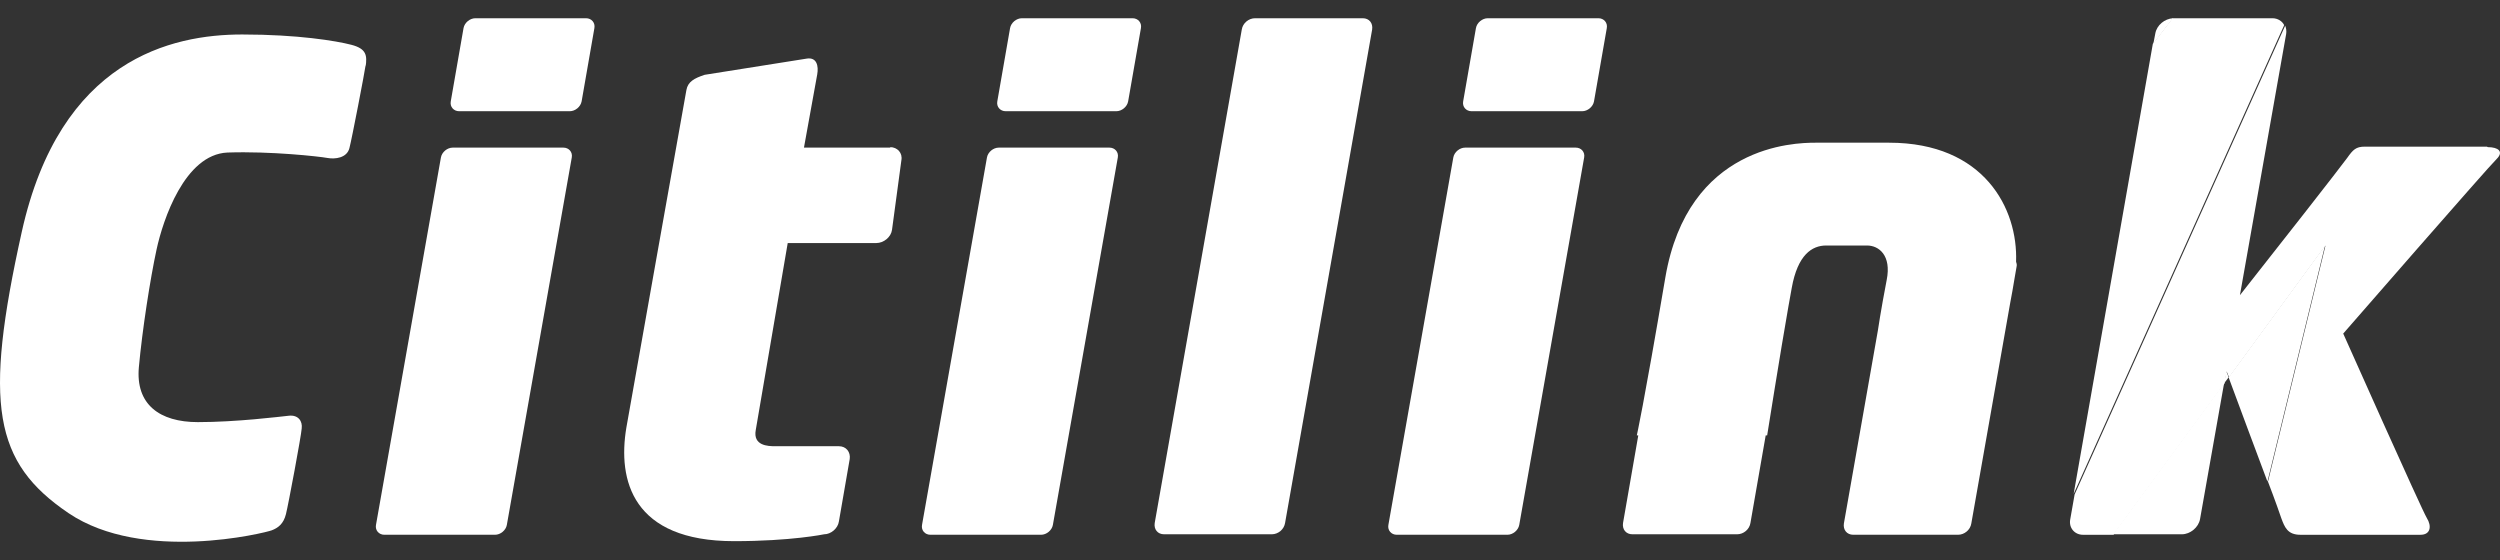
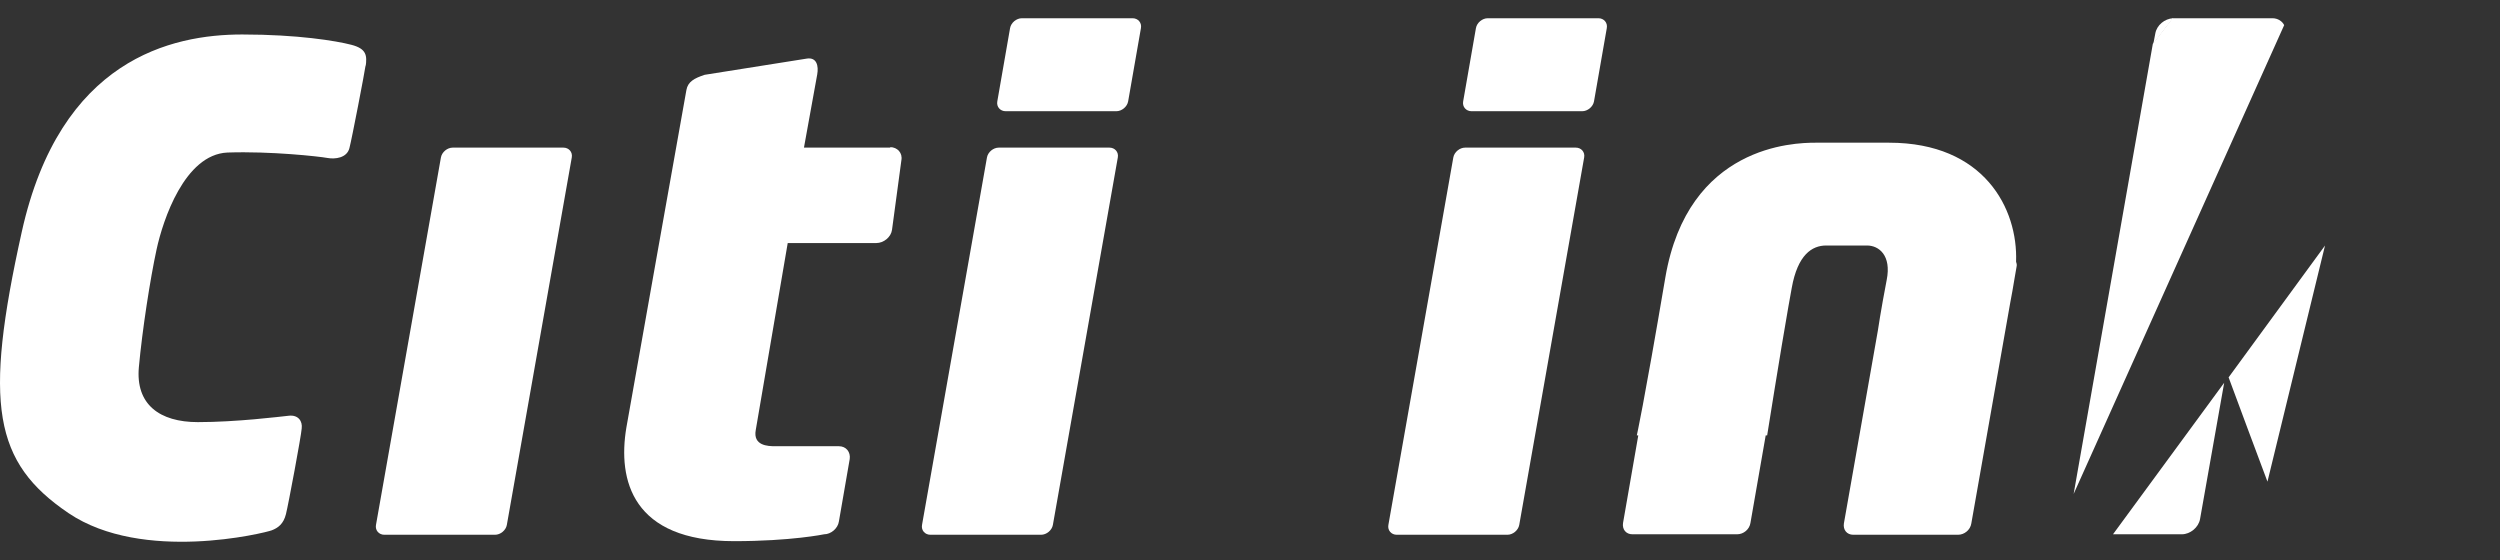
<svg xmlns="http://www.w3.org/2000/svg" width="125" height="28" viewBox="0 0 125 28" fill="none">
  <rect x="0" y="0" width="125" height="28" fill="#333333" stroke="none" />
  <g id="SVG Logo">
    <g id="SVG">
      <path id="Vector" d="M18.283 3.322C18.357 2.781 18.332 2.437 17.569 2.24C16.807 2.043 14.888 1.724 12.109 1.724C8.592 1.724 3.008 2.953 1.09 11.587C-0.829 20.22 -0.312 23.123 3.426 25.656C7.14 28.165 13.265 26.64 13.585 26.517C13.905 26.394 14.175 26.197 14.298 25.705C14.421 25.213 15.06 21.794 15.085 21.425C15.134 21.057 14.913 20.737 14.446 20.786C13.978 20.835 11.814 21.106 9.895 21.106C7.977 21.106 6.771 20.22 6.944 18.351C7.116 16.482 7.509 13.948 7.829 12.472C8.149 10.997 9.231 7.725 11.371 7.627C13.536 7.553 15.971 7.824 16.364 7.897C16.758 7.971 17.348 7.897 17.471 7.405C17.594 6.938 18.233 3.618 18.283 3.249V3.322Z" fill="white" />
      <path id="Vector_2" d="M28.589 7.873C28.638 7.602 28.441 7.381 28.171 7.381H22.636C22.366 7.381 22.095 7.602 22.046 7.873L18.799 26.247C18.75 26.517 18.947 26.738 19.217 26.738H24.752C25.022 26.738 25.293 26.517 25.342 26.247L28.589 7.873Z" fill="white" />
-       <path id="Vector_3" d="M22.538 5.069C22.489 5.34 22.686 5.561 22.956 5.561H28.49C28.761 5.561 29.031 5.34 29.081 5.069L29.72 1.404C29.769 1.133 29.573 0.912 29.302 0.912H23.768C23.497 0.912 23.227 1.133 23.177 1.404L22.538 5.069Z" fill="white" />
      <path id="Vector_4" d="M55.891 7.873C55.94 7.602 55.743 7.381 55.473 7.381H49.938C49.668 7.381 49.397 7.602 49.348 7.873L46.101 26.247C46.052 26.517 46.249 26.738 46.52 26.738H52.054C52.324 26.738 52.595 26.517 52.644 26.247L55.891 7.873Z" fill="white" />
-       <path id="Vector_5" d="M68.607 1.478C68.656 1.158 68.46 0.912 68.14 0.912H62.753C62.434 0.912 62.138 1.158 62.089 1.478L57.736 26.148C57.686 26.468 57.883 26.714 58.203 26.714H63.59C63.909 26.714 64.204 26.468 64.254 26.148L68.607 1.478Z" fill="white" />
      <path id="Vector_6" d="M44.527 7.381H40.198L40.862 3.716C40.936 3.298 40.838 2.855 40.346 2.929L35.23 3.741C34.713 3.913 34.393 4.085 34.32 4.503C34.32 4.503 31.343 21.204 31.319 21.377C30.876 24.008 31.614 27.058 36.706 27.058C39.559 27.058 41.207 26.714 41.207 26.714C41.551 26.714 41.895 26.419 41.945 26.074L42.486 22.951C42.535 22.606 42.313 22.311 41.945 22.311C41.945 22.311 40.838 22.311 38.747 22.311C38.403 22.311 37.64 22.287 37.788 21.499C37.886 20.934 39.386 12.153 39.386 12.153H43.814C44.183 12.153 44.552 11.858 44.601 11.489L45.068 8.021C45.142 7.652 44.872 7.356 44.503 7.356L44.527 7.381Z" fill="white" />
      <path id="Vector_7" d="M49.865 5.069C49.816 5.34 50.012 5.561 50.283 5.561H55.817C56.088 5.561 56.358 5.34 56.407 5.069L57.047 1.404C57.096 1.133 56.899 0.912 56.629 0.912H51.095C50.824 0.912 50.553 1.133 50.504 1.404L49.865 5.069Z" fill="white" />
      <path id="Vector_8" d="M79.208 7.873C79.258 7.602 79.061 7.381 78.79 7.381H73.256C72.986 7.381 72.715 7.602 72.666 7.873L69.419 26.247C69.37 26.517 69.567 26.738 69.837 26.738H75.371C75.642 26.738 75.912 26.517 75.962 26.247L79.208 7.873Z" fill="white" />
      <path id="Vector_9" d="M73.158 5.069C73.109 5.34 73.305 5.561 73.576 5.561H79.11C79.381 5.561 79.651 5.34 79.7 5.069L80.34 1.404C80.389 1.133 80.192 0.912 79.922 0.912H74.388C74.117 0.912 73.846 1.133 73.797 1.404L73.158 5.069Z" fill="white" />
      <path id="Vector_10" d="M100.804 13.087C100.903 10.431 99.206 7.135 94.458 7.135H90.769C89.711 7.135 84.398 7.258 83.267 13.874C82.16 20.392 81.84 21.77 81.84 21.77H81.914L81.152 26.148C81.102 26.468 81.299 26.714 81.619 26.714H86.858C87.178 26.714 87.473 26.468 87.522 26.148L88.285 21.77H88.358C88.358 21.77 89.022 17.588 89.416 15.35L89.588 14.391C89.883 12.743 90.597 12.275 91.31 12.275C92.023 12.275 92.737 12.275 93.352 12.275C93.942 12.275 94.581 12.767 94.335 13.997C94.04 15.522 93.893 16.531 93.893 16.531L92.195 26.172C92.146 26.492 92.343 26.738 92.663 26.738H97.902C98.222 26.738 98.517 26.492 98.566 26.172L100.509 15.153C100.583 14.784 100.657 14.342 100.731 13.899L100.829 13.333C100.853 13.235 100.829 13.161 100.804 13.087Z" fill="white" />
-       <path id="Vector_11" d="M111.307 18.572L111.209 19.163L111.43 18.867C111.405 18.769 111.356 18.671 111.307 18.572Z" fill="white" />
      <path id="Vector_12" d="M107.765 1.675L107.667 2.191L108.651 0.912C108.232 0.937 107.839 1.256 107.765 1.675Z" fill="white" />
-       <path id="Vector_13" d="M124.343 7.332C123.777 7.332 118.661 7.332 118.243 7.332C117.8 7.332 117.653 7.48 117.358 7.898C117.136 8.217 113.594 12.743 111.996 14.76L114.308 1.699C114.332 1.552 114.308 1.404 114.259 1.281L103.731 24.722L103.51 25.976C103.436 26.394 103.731 26.739 104.149 26.739H105.674L111.233 19.163L111.332 18.573C111.381 18.671 111.405 18.769 111.455 18.868L116.275 12.276L113.398 24.082C113.767 25.042 114.013 25.755 114.062 25.902C114.234 26.37 114.382 26.739 115.021 26.739C115.661 26.739 120.482 26.739 121.023 26.739C121.539 26.739 121.588 26.296 121.342 25.902C121.096 25.509 117.161 16.679 117.161 16.679C117.161 16.679 124.466 8.291 124.835 7.947C125.204 7.578 124.909 7.357 124.392 7.357L124.343 7.332Z" fill="white" />
      <path id="Vector_14" d="M110.003 25.951L111.209 19.138L105.65 26.714H109.093C109.512 26.714 109.93 26.37 110.003 25.951Z" fill="white" />
      <path id="Vector_15" d="M111.43 18.868C111.947 20.27 112.783 22.508 113.373 24.082L116.251 12.276L111.43 18.868Z" fill="white" />
      <path id="Vector_16" d="M113.644 0.912H108.675C108.651 0.912 108.651 0.912 108.626 0.912L107.642 2.191L103.682 24.697L114.209 1.256C114.111 1.06 113.89 0.912 113.619 0.912H113.644Z" fill="white" />
    </g>
  </g>
</svg>